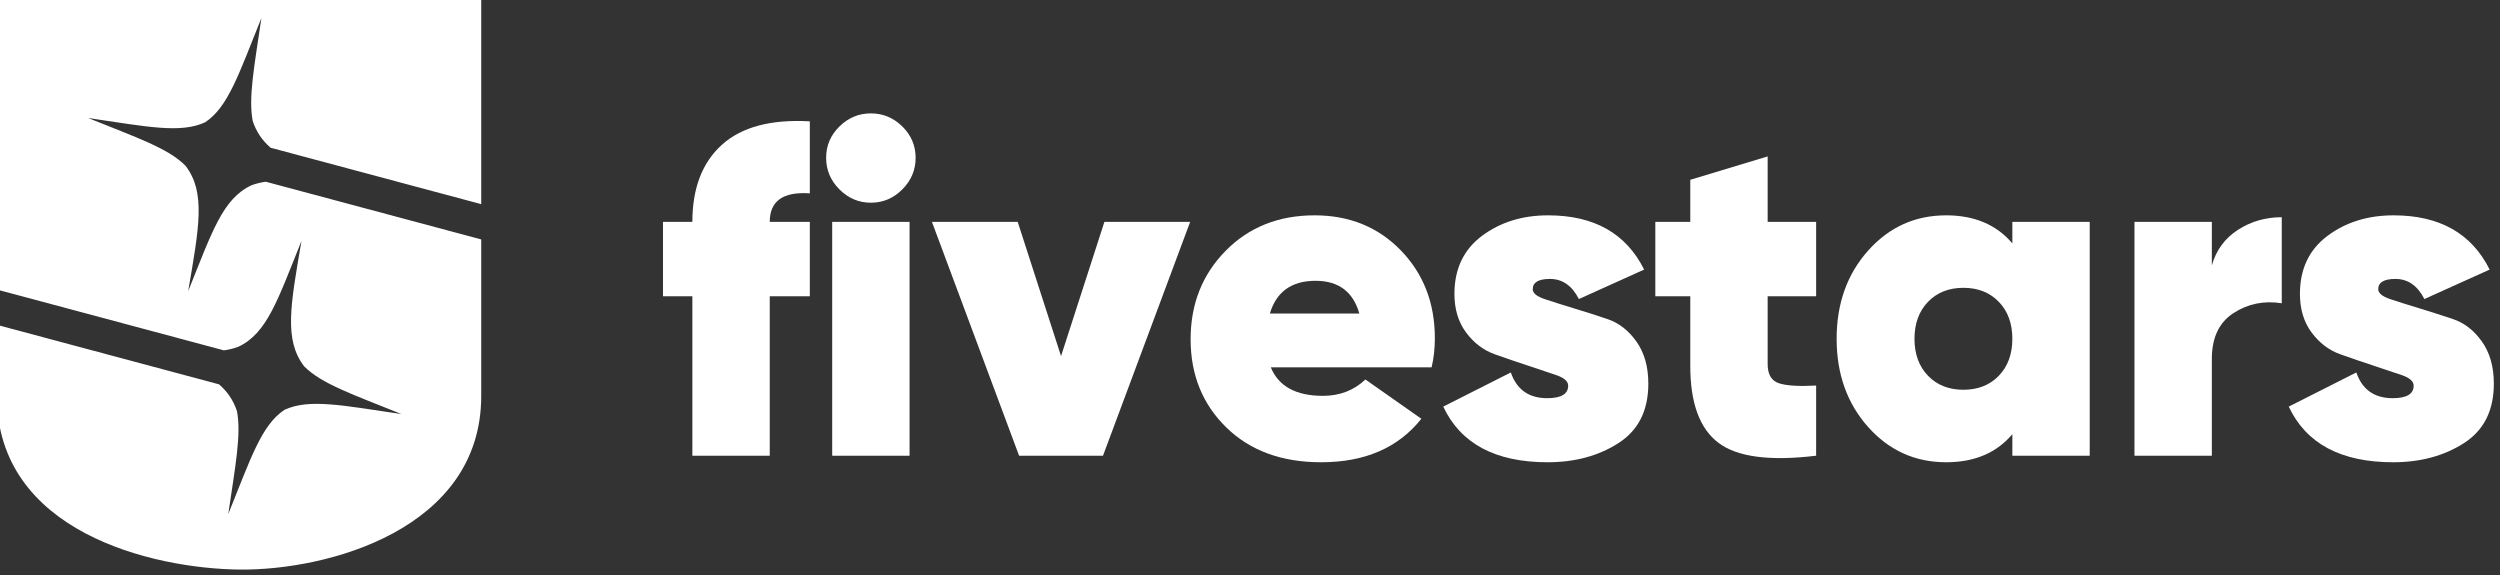
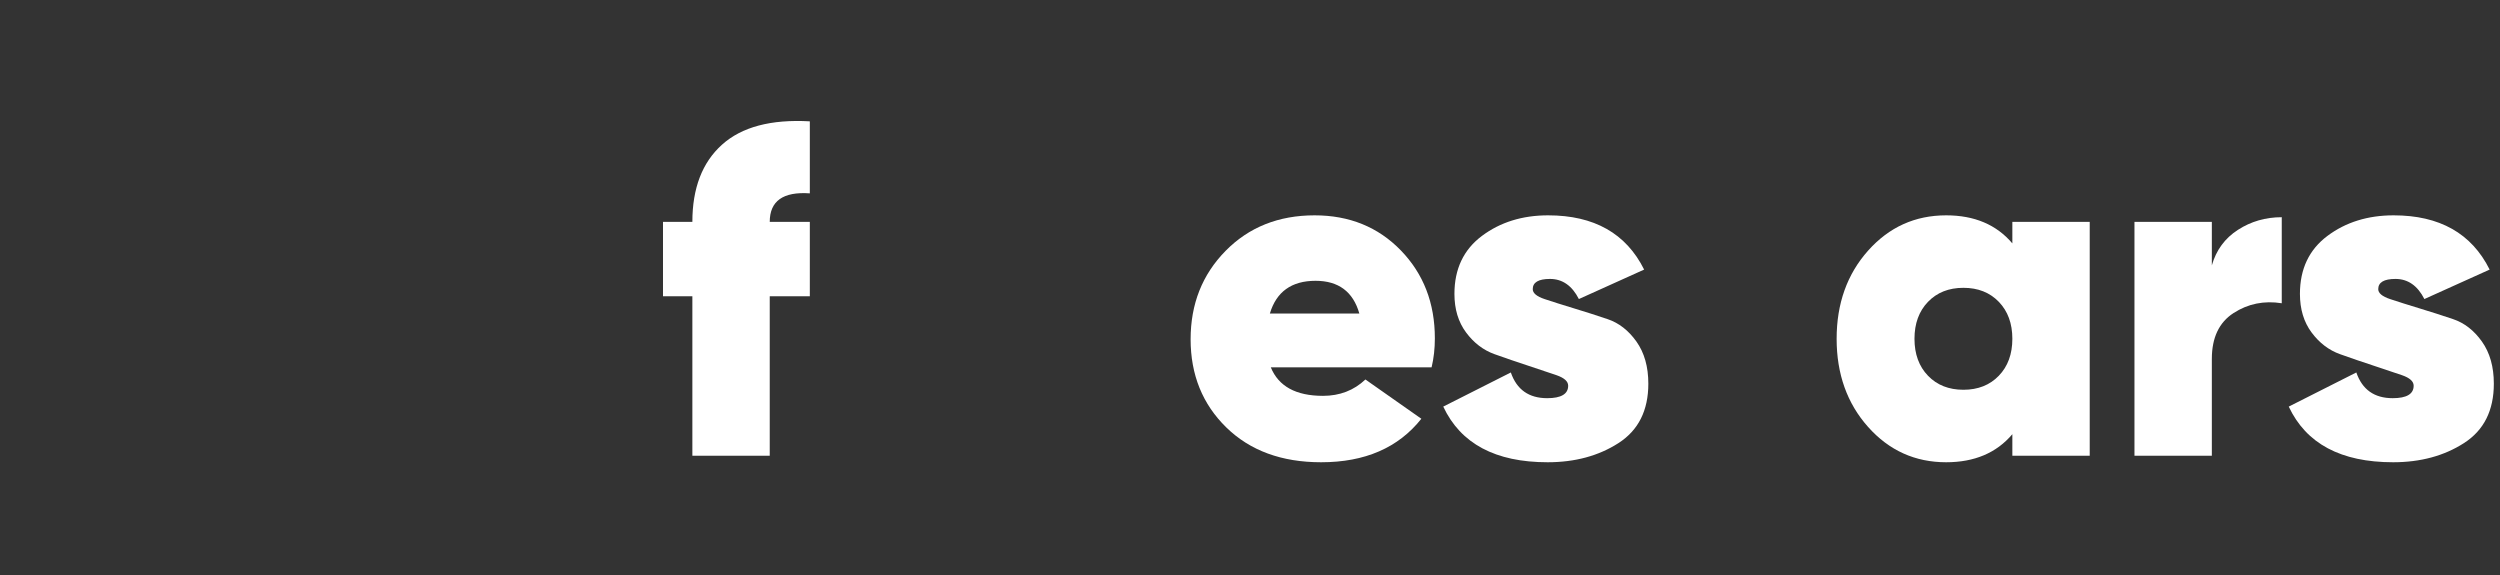
<svg xmlns="http://www.w3.org/2000/svg" width="100%" height="100%" viewBox="0 0 365 84" version="1.1" xml:space="preserve" style="fill-rule:evenodd;clip-rule:evenodd;stroke-linejoin:round;stroke-miterlimit:2;">
  <rect x="0" y="0" width="365" height="84" fill="#333333" stroke="none" />
  <g transform="matrix(1,0,0,1,-1651.3,-266.372)">
    <g transform="matrix(0.956,0,0,0.956,1240.38,-61.797)">
      <g transform="matrix(0.549,0,0,0.445,-508.135,120.512)">
-         <path d="M1707.63,599.959L1707.63,500.001L1842.37,500.001L1842.37,570.648L1783.78,551.289C1781.43,548.77 1779.8,545.852 1778.8,542.089C1777.56,534.069 1779.26,523.272 1781.22,506.778C1774.94,525.96 1771.99,537.318 1765.58,542.545C1758.72,546.488 1749.29,544.033 1733.02,541.087C1746.55,547.82 1755.28,551.453 1760.11,557.474C1765.77,566.576 1763.91,578.495 1760.85,600.513C1767.52,580.061 1770.45,568.781 1778.45,564.17C1779.69,563.6 1781.01,563.202 1782.42,562.951L1842.37,582.757L1842.37,636.464C1842.37,682.38 1799.39,696.388 1775.15,696.056C1750.65,695.719 1707.63,683.013 1707.63,636.464L1707.63,612.069L1769.44,632.491C1771.78,635.01 1773.41,637.928 1774.42,641.691C1775.66,649.711 1773.96,660.508 1772,677.002C1778.28,657.82 1781.23,646.462 1787.64,641.235C1794.5,637.292 1803.93,639.747 1820.19,642.693C1806.67,635.96 1797.94,632.327 1793.11,626.306C1787.45,617.204 1789.31,605.284 1792.37,583.266C1785.7,603.719 1782.77,614.999 1774.77,619.61C1773.53,620.18 1772.21,620.577 1770.8,620.829L1707.63,599.959Z" style="fill:white;" />
-       </g>
+         </g>
      <g transform="matrix(0.206,0,0,0.172,361.639,271.997)">
        <path d="M931.405,586.077C911.594,584.416 901.688,592.859 901.688,611.405L931.405,611.405L931.405,677.427L901.688,677.427L901.688,819.019L844.328,819.019L844.328,677.427L822.558,677.427L822.558,611.405L844.328,611.405C844.328,581.509 851.642,558.672 866.27,542.893C880.898,527.114 902.61,520.194 931.405,522.132L931.405,586.077Z" style="fill:white;fill-rule:nonzero;" />
-         <path d="M999.996,582.547C993.43,590.436 985.655,594.381 976.671,594.381C967.687,594.381 959.912,590.436 953.347,582.547C946.782,574.658 943.499,565.315 943.499,554.519C943.499,543.723 946.782,534.45 953.347,526.699C959.912,518.948 967.687,515.073 976.671,515.073C985.655,515.073 993.43,518.948 999.996,526.699C1006.56,534.45 1009.84,543.723 1009.84,554.519C1009.84,565.315 1006.56,574.658 999.996,582.547ZM947.991,819.019L947.991,611.405L1005.35,611.405L1005.35,819.019L947.991,819.019Z" style="fill:white;fill-rule:nonzero;" />
-         <path d="M1149.79,611.405L1213.37,611.405L1148.75,819.019L1086.55,819.019L1021.94,611.405L1085.52,611.405L1117.65,730.576L1149.79,611.405Z" style="fill:white;fill-rule:nonzero;" />
        <path d="M1273.15,740.541C1278.91,757.427 1291.81,765.87 1311.85,765.87C1324.29,765.87 1334.77,761.026 1343.29,751.337L1384.76,786.216C1367.71,811.96 1342.95,824.832 1310.47,824.832C1281.21,824.832 1257.77,814.521 1240.15,793.898C1222.53,773.275 1213.71,747.185 1213.71,715.628C1213.71,684.347 1222.35,658.188 1239.63,637.15C1256.91,616.111 1278.91,605.592 1305.63,605.592C1331.43,605.592 1352.74,615.973 1369.56,636.734C1386.37,657.496 1394.78,683.517 1394.78,714.797C1394.78,723.932 1393.97,732.513 1392.36,740.541L1273.15,740.541ZM1272.46,692.79L1338.8,692.79C1334.19,673.413 1323.37,663.724 1306.32,663.724C1288.58,663.724 1277.3,673.413 1272.46,692.79Z" style="fill:white;fill-rule:nonzero;" />
        <path d="M1467.35,671.133C1467.35,674.663 1470.28,677.604 1476.16,679.957C1482.03,682.306 1489.17,685.009 1497.58,688.067C1505.99,691.125 1514.4,694.347 1522.8,697.734C1531.21,701.121 1538.35,707.771 1544.23,717.684C1550.1,727.598 1553.04,740.061 1553.04,755.074C1553.04,778.881 1545.67,796.458 1530.92,807.808C1516.18,819.158 1498.67,824.832 1478.4,824.832C1439.7,824.832 1413.9,808.362 1401,775.42L1451.1,745.109C1455.48,760.334 1464.46,767.946 1478.06,767.946C1488.42,767.946 1493.61,764.252 1493.61,756.865C1493.61,753.033 1490.73,749.921 1484.97,747.529C1479.21,745.132 1472.18,742.312 1463.89,739.068C1455.6,735.824 1447.3,732.423 1439.01,728.863C1430.72,725.299 1423.69,718.88 1417.93,709.607C1412.17,700.333 1409.29,688.915 1409.29,675.35C1409.29,653.205 1416.09,636.042 1429.68,623.862C1443.27,611.682 1459.63,605.592 1478.75,605.592C1512.84,605.592 1536.57,621.648 1549.93,653.759L1501.55,679.918C1496.49,668.015 1489.34,662.063 1480.13,662.063C1471.61,662.063 1467.35,665.087 1467.35,671.133Z" style="fill:white;fill-rule:nonzero;" />
-         <path d="M1677.44,677.427L1641.5,677.427L1641.5,737.635C1641.5,746.77 1644.26,752.444 1649.79,754.659C1655.32,756.873 1664.54,757.566 1677.44,756.735L1677.44,819.019C1643.11,824.002 1618.98,820.196 1605.04,807.6C1591.11,795.005 1584.14,772.237 1584.14,739.296L1584.14,677.427L1558.22,677.427L1558.22,611.405L1584.14,611.405L1584.14,574.035L1641.5,553.274L1641.5,611.405L1677.44,611.405L1677.44,677.427Z" style="fill:white;fill-rule:nonzero;" />
        <path d="M1822.91,611.405L1880.27,611.405L1880.27,819.019L1822.91,819.019L1822.91,799.919C1811.16,816.528 1794.81,824.832 1773.84,824.832C1750.81,824.832 1731.51,814.382 1715.96,793.483C1700.41,772.583 1692.64,746.493 1692.64,715.212C1692.64,683.932 1700.41,657.842 1715.96,636.942C1731.51,616.042 1750.81,605.592 1773.84,605.592C1794.81,605.592 1811.16,613.897 1822.91,630.506L1822.91,611.405ZM1760.37,748.015C1767.05,756.32 1775.8,760.472 1786.63,760.472C1797.45,760.472 1806.21,756.32 1812.89,748.015C1819.57,739.711 1822.91,728.776 1822.91,715.212C1822.91,701.648 1819.57,690.714 1812.89,682.409C1806.21,674.105 1797.45,669.953 1786.63,669.953C1775.8,669.953 1767.05,674.105 1760.37,682.409C1753.69,690.714 1750.35,701.648 1750.35,715.212C1750.35,728.776 1753.69,739.711 1760.37,748.015Z" style="fill:white;fill-rule:nonzero;" />
        <path d="M1970.8,650.022C1974.03,636.457 1980.48,625.938 1990.15,618.464C1999.83,610.99 2010.66,607.253 2022.63,607.253L2022.63,683.655C2009.5,681.164 1997.58,684.07 1986.87,692.375C1976.16,700.679 1970.8,714.243 1970.8,733.067L1970.8,819.019L1913.44,819.019L1913.44,611.405L1970.8,611.405L1970.8,650.022Z" style="fill:white;fill-rule:nonzero;" />
        <path d="M2094.16,671.133C2094.16,674.663 2097.1,677.604 2102.97,679.957C2108.85,682.306 2115.99,685.009 2124.4,688.067C2132.81,691.125 2141.21,694.347 2149.62,697.734C2158.03,701.121 2165.17,707.771 2171.05,717.684C2176.92,727.598 2179.86,740.061 2179.86,755.074C2179.86,778.881 2172.49,796.458 2157.74,807.808C2143,819.158 2125.49,824.832 2105.22,824.832C2066.52,824.832 2040.72,808.362 2027.82,775.42L2077.92,745.109C2082.3,760.334 2091.28,767.946 2104.87,767.946C2115.24,767.946 2120.42,764.252 2120.42,756.865C2120.42,753.033 2117.54,749.921 2111.78,747.529C2106.03,745.132 2099,742.312 2090.71,739.068C2082.41,735.824 2074.12,732.423 2065.83,728.863C2057.53,725.299 2050.51,718.88 2044.75,709.607C2038.99,700.333 2036.11,688.915 2036.11,675.35C2036.11,653.205 2042.91,636.042 2056.5,623.862C2070.09,611.682 2086.45,605.592 2105.57,605.592C2139.66,605.592 2163.39,621.648 2176.75,653.759L2128.37,679.918C2123.3,668.015 2116.16,662.063 2106.95,662.063C2098.42,662.063 2094.16,665.087 2094.16,671.133Z" style="fill:white;fill-rule:nonzero;" />
      </g>
    </g>
  </g>
</svg>